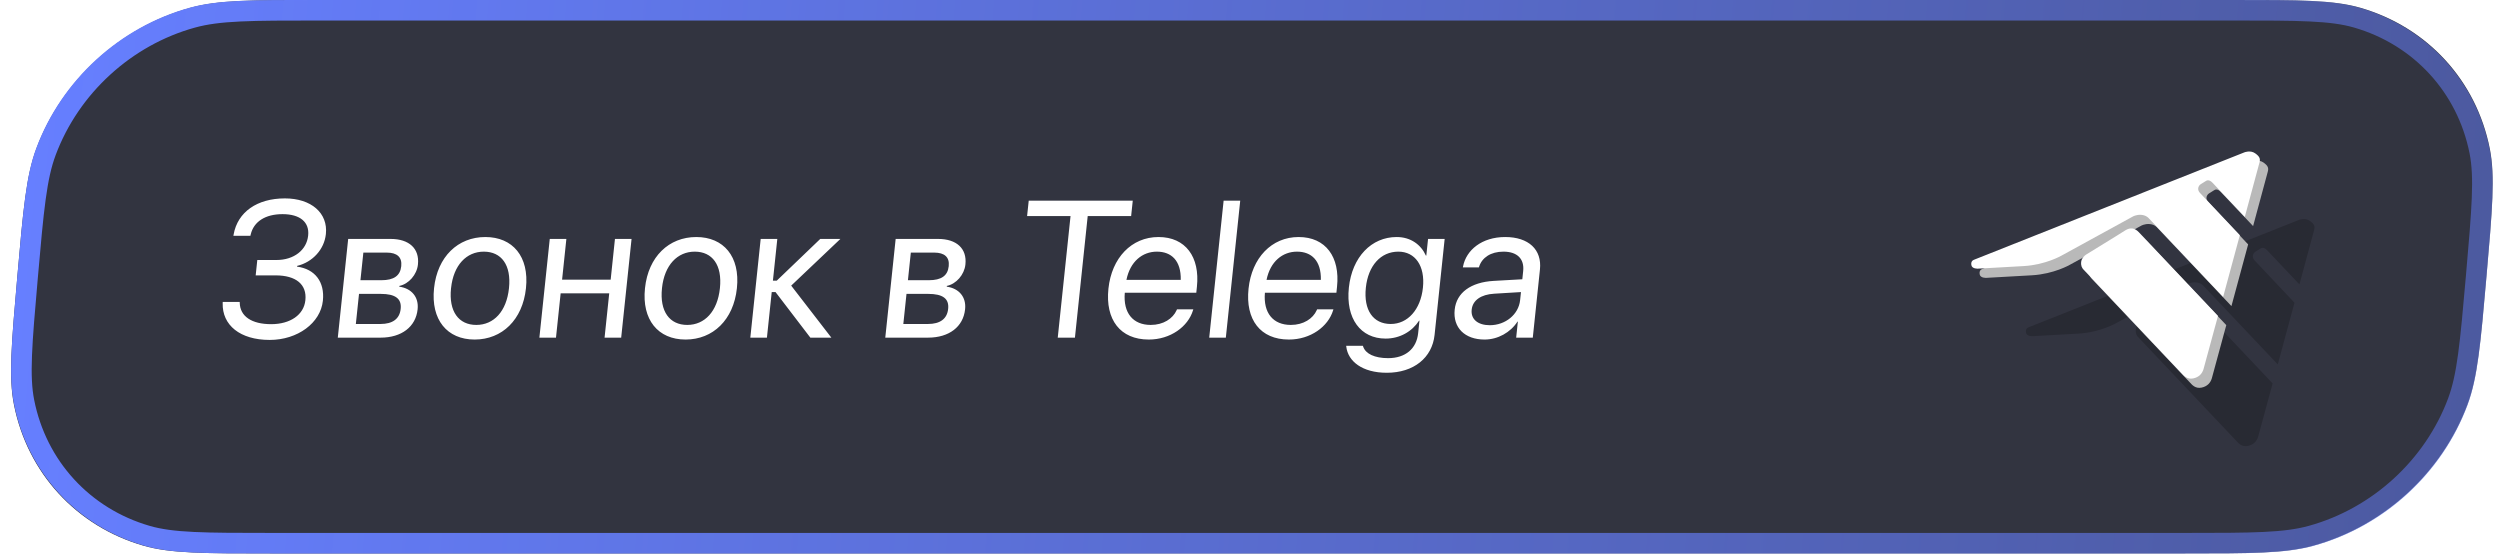
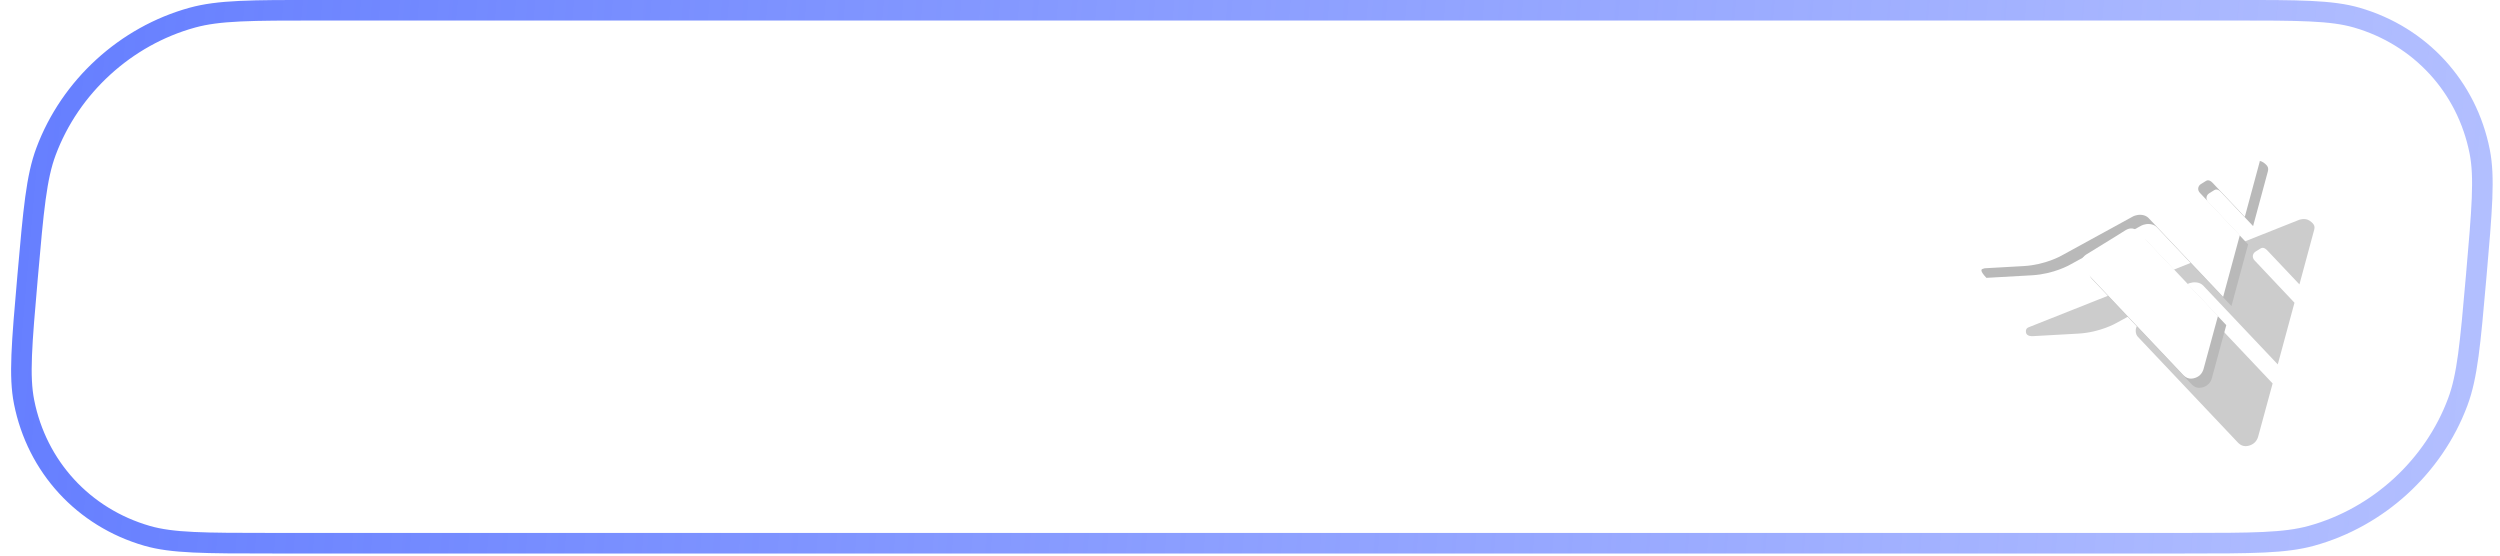
<svg xmlns="http://www.w3.org/2000/svg" width="243" height="54" viewBox="0 0 243 54" fill="none">
  <g clip-path="url(#clip0_1892_74354)">
    <g clip-path="url(#clip1_1892_74354)">
-       <path d="M1.683 26.897C2.254 20.377 2.539 17.117 3.534 14.452C6.009 7.823 11.674 2.641 18.506 0.757C21.252 1.48971e-08 24.53 1.77343e-08 31.087 2.34088e-08L216.989 1.84289e-07C223.546 1.89964e-07 226.824 1.92801e-07 229.438 0.757C235.94 2.641 240.697 7.823 242.011 14.452C242.539 17.117 242.254 20.377 241.683 26.897C241.112 33.417 240.827 36.677 239.832 39.342C237.357 45.972 231.693 51.153 224.861 53.037C222.114 53.794 218.836 53.794 212.279 53.794L26.378 53.794C19.821 53.794 16.542 53.794 13.928 53.037C7.426 51.153 2.669 45.972 1.355 39.342C0.827 36.677 1.112 33.417 1.683 26.897Z" fill="#323440" />
-       <path d="M24.852 26.767L25.009 25.272H26.874C28.581 25.272 29.806 24.294 29.951 22.91L29.953 22.891C30.089 21.6 29.179 20.815 27.463 20.815C25.783 20.815 24.668 21.544 24.371 22.781L24.338 22.919H22.686L22.709 22.79C23.097 20.603 24.998 19.284 27.689 19.284C30.258 19.284 31.889 20.714 31.676 22.744L31.674 22.762C31.519 24.238 30.386 25.484 28.882 25.844L28.875 25.918C30.632 26.148 31.574 27.422 31.385 29.221L31.383 29.239C31.157 31.389 28.933 33.041 26.215 33.041C23.33 33.041 21.588 31.601 21.645 29.47L21.649 29.35H23.3L23.302 29.424C23.329 30.752 24.465 31.509 26.357 31.509C28.222 31.509 29.533 30.596 29.681 29.193L29.683 29.175C29.842 27.662 28.785 26.767 26.791 26.767H24.852ZM32.834 32.819L33.843 23.224H37.971C39.78 23.224 40.785 24.174 40.624 25.696L40.623 25.715C40.519 26.702 39.728 27.606 38.818 27.791L38.81 27.864C40.008 28.031 40.717 28.879 40.593 30.051L40.592 30.07C40.414 31.758 39.041 32.819 36.991 32.819H32.834ZM35.035 27.237H37.067C38.282 27.237 38.903 26.803 39 25.881L39.002 25.862C39.092 25.004 38.602 24.552 37.59 24.552H35.318L35.035 27.237ZM34.588 31.491H36.991C38.16 31.491 38.843 30.992 38.944 30.033L38.946 30.014C39.05 29.027 38.421 28.566 37.011 28.566H34.896L34.588 31.491ZM46.137 33.004C43.456 33.004 41.868 31.075 42.189 28.021L42.191 28.003C42.512 24.949 44.513 23.039 47.175 23.039C49.838 23.039 51.447 24.94 51.125 28.003L51.123 28.021C50.801 31.084 48.8 33.004 46.137 33.004ZM46.296 31.583C47.994 31.583 49.235 30.273 49.472 28.021L49.474 28.003C49.71 25.752 48.733 24.46 47.026 24.46C45.347 24.46 44.078 25.761 43.843 28.003L43.84 28.021C43.603 30.282 44.589 31.583 46.296 31.583ZM58.764 32.819L59.217 28.51H54.495L54.042 32.819H52.428L53.437 23.224H55.051L54.635 27.182H59.357L59.773 23.224H61.387L60.379 32.819H58.764ZM66.64 33.004C63.959 33.004 62.371 31.075 62.692 28.021L62.694 28.003C63.015 24.949 65.016 23.039 67.678 23.039C70.341 23.039 71.95 24.94 71.628 28.003L71.626 28.021C71.304 31.084 69.303 33.004 66.64 33.004ZM66.799 31.583C68.496 31.583 69.738 30.273 69.975 28.021L69.977 28.003C70.213 25.752 69.236 24.46 67.529 24.46C65.85 24.46 64.581 25.761 64.345 28.003L64.344 28.021C64.106 30.282 65.092 31.583 66.799 31.583ZM75.382 28.39H75.011L74.545 32.819H72.931L73.939 23.224H75.554L75.127 27.283H75.498L79.729 23.224H81.686L76.904 27.763L80.808 32.819H78.766L75.382 28.39ZM86.049 32.819L87.058 23.224H91.186C92.995 23.224 93.999 24.174 93.839 25.696L93.837 25.715C93.734 26.702 92.943 27.606 92.033 27.791L92.025 27.864C93.223 28.031 93.931 28.879 93.808 30.051L93.806 30.07C93.629 31.758 92.256 32.819 90.205 32.819H86.049ZM88.25 27.237H90.282C91.497 27.237 92.118 26.803 92.215 25.881L92.217 25.862C92.307 25.004 91.817 24.552 90.805 24.552H88.532L88.25 27.237ZM87.803 31.491H90.206C91.375 31.491 92.058 30.992 92.159 30.033L92.161 30.014C92.265 29.027 91.636 28.566 90.226 28.566H88.111L87.803 31.491ZM102.813 32.819L104.056 21H99.834L99.992 19.505H110.104L109.947 21H105.725L104.483 32.819H102.813ZM111.663 33.004C108.889 33.004 107.422 31.075 107.739 28.058L107.74 28.049C108.052 25.078 109.974 23.039 112.608 23.039C115.243 23.039 116.643 24.986 116.341 27.864L116.279 28.455H109.33C109.16 30.43 110.133 31.583 111.85 31.583C113.074 31.583 114.001 30.974 114.366 30.153L114.402 30.07H115.989L115.96 30.162C115.478 31.749 113.769 33.004 111.663 33.004ZM112.45 24.46C111.049 24.46 109.854 25.41 109.49 27.2H114.769C114.807 25.336 113.86 24.46 112.45 24.46ZM117.536 32.819L118.936 19.505H120.55L119.151 32.819H117.536ZM125.282 33.004C122.508 33.004 121.041 31.075 121.358 28.058L121.359 28.049C121.671 25.078 123.593 23.039 126.227 23.039C128.862 23.039 130.263 24.986 129.96 27.864L129.898 28.455H122.949C122.779 30.43 123.752 31.583 125.469 31.583C126.693 31.583 127.62 30.974 127.985 30.153L128.021 30.07H129.608L129.579 30.162C129.097 31.749 127.388 33.004 125.282 33.004ZM126.069 24.46C124.668 24.46 123.473 25.41 123.109 27.2H128.388C128.426 25.336 127.479 24.46 126.069 24.46ZM134.795 36.233C132.411 36.233 131.025 35.117 130.859 33.696L130.85 33.613H132.473L132.501 33.696C132.735 34.388 133.609 34.812 134.926 34.812C136.624 34.812 137.687 33.88 137.843 32.395L137.972 31.168H137.935C137.248 32.229 136.063 32.911 134.681 32.911C132.25 32.911 130.794 30.965 131.109 27.966L131.11 27.957C131.423 24.977 133.306 23.039 135.755 23.039C137.119 23.039 138.118 23.777 138.599 24.847H138.636L138.807 23.224H140.421L139.441 32.552C139.207 34.775 137.412 36.233 134.795 36.233ZM135.182 31.491C136.825 31.491 138.084 30.097 138.308 27.966L138.309 27.957C138.531 25.844 137.554 24.46 135.921 24.46C134.205 24.46 132.985 25.825 132.761 27.957L132.76 27.966C132.532 30.143 133.466 31.491 135.182 31.491ZM144.301 33.004C142.38 33.004 141.212 31.85 141.395 30.107L141.397 30.088C141.569 28.455 142.957 27.431 145.188 27.302L147.969 27.145L148.053 26.342C148.176 25.17 147.481 24.46 146.136 24.46C144.893 24.46 144.051 25.05 143.775 25.909L143.748 25.991H142.19L142.21 25.89C142.515 24.312 144.031 23.039 146.304 23.039C148.586 23.039 149.886 24.266 149.684 26.185L148.987 32.819H147.372L147.536 31.26H147.499C146.823 32.312 145.59 33.004 144.301 33.004ZM143.047 30.107C142.95 31.029 143.649 31.61 144.809 31.61C146.33 31.61 147.609 30.568 147.755 29.175L147.838 28.39L145.242 28.547C143.945 28.621 143.143 29.193 143.049 30.088L143.047 30.107Z" fill="white" />
      <g opacity="0.2" filter="url(#filter0_f_1892_74354)">
        <path d="M219.491 42.446C219.363 42.875 219.058 43.225 218.504 43.342C217.87 43.477 217.549 43.043 217.344 42.826C214.956 40.294 208.098 33.059 207.808 32.743C207.697 32.623 207.559 32.417 207.6 32.02C207.636 31.684 207.907 31.415 208.09 31.304C210.151 30.049 211.288 29.328 211.894 28.952C212.384 28.649 212.821 28.721 213.215 29.142C213.626 29.583 220.899 37.272 220.899 37.272" fill="black" />
        <path d="M224.932 22.361C224.87 22.599 224.226 24.979 223.505 27.643C223.335 27.464 220.691 24.663 220.366 24.325C220.037 23.982 219.813 24.098 219.721 24.155L219.234 24.46C218.976 24.622 218.85 24.993 219.137 25.305C219.33 25.514 222.846 29.237 223.023 29.425C222.189 32.504 221.4 35.421 221.4 35.421L214.2 27.81C214.2 27.81 213.963 27.491 213.461 27.448C212.948 27.403 212.6 27.623 212.6 27.623L205.693 31.406C205.693 31.406 204.157 32.301 202.028 32.426C199.899 32.551 197.58 32.675 197.58 32.675C197.58 32.675 196.985 32.72 196.926 32.321C196.866 31.915 197.115 31.839 197.265 31.779L223.469 21.372C223.469 21.372 224.045 21.134 224.514 21.466C224.983 21.798 225.022 22.02 224.932 22.361Z" fill="black" />
      </g>
      <path d="M214.988 36.777C214.859 37.206 214.555 37.556 214 37.674C213.366 37.808 213.045 37.374 212.84 37.157C210.452 34.625 203.594 27.39 203.304 27.075C203.194 26.954 203.055 26.748 203.096 26.351C203.132 26.016 203.403 25.747 203.586 25.636C205.647 24.381 206.784 23.66 207.391 23.284C207.88 22.98 208.317 23.052 208.711 23.474C209.122 23.915 216.395 31.603 216.395 31.603" fill="#B9B9B9" />
-       <path d="M220.428 16.692C220.366 16.93 219.722 19.31 219.001 21.975C218.831 21.795 216.187 18.995 215.862 18.657C215.533 18.313 215.309 18.43 215.217 18.487L214.73 18.791C214.472 18.953 214.346 19.325 214.634 19.637C214.826 19.846 218.342 23.569 218.519 23.756C217.686 26.835 216.896 29.752 216.896 29.752L209.697 22.141C209.697 22.141 209.459 21.823 208.957 21.779C208.444 21.735 208.096 21.954 208.096 21.954L201.19 25.738C201.19 25.738 199.653 26.632 197.524 26.757C195.395 26.882 193.076 27.007 193.076 27.007C193.076 27.007 192.481 27.051 192.422 26.652C192.362 26.246 192.612 26.17 192.761 26.11L218.965 15.703C218.965 15.703 219.541 15.465 220.01 15.797C220.479 16.129 220.518 16.351 220.428 16.692Z" fill="#B9B9B9" />
+       <path d="M220.428 16.692C220.366 16.93 219.722 19.31 219.001 21.975C218.831 21.795 216.187 18.995 215.862 18.657C215.533 18.313 215.309 18.43 215.217 18.487L214.73 18.791C214.472 18.953 214.346 19.325 214.634 19.637C214.826 19.846 218.342 23.569 218.519 23.756C217.686 26.835 216.896 29.752 216.896 29.752L209.697 22.141C209.697 22.141 209.459 21.823 208.957 21.779C208.444 21.735 208.096 21.954 208.096 21.954L201.19 25.738C201.19 25.738 199.653 26.632 197.524 26.757C195.395 26.882 193.076 27.007 193.076 27.007C192.362 26.246 192.612 26.17 192.761 26.11L218.965 15.703C218.965 15.703 219.541 15.465 220.01 15.797C220.479 16.129 220.518 16.351 220.428 16.692Z" fill="#B9B9B9" />
      <path d="M214.181 35.882C214.053 36.311 213.748 36.661 213.193 36.779C212.56 36.913 212.239 36.479 212.034 36.262C209.645 33.73 202.787 26.495 202.497 26.18C202.387 26.059 202.248 25.853 202.29 25.456C202.325 25.121 202.597 24.852 202.779 24.741C204.841 23.485 205.977 22.765 206.584 22.389C207.073 22.085 207.511 22.157 207.904 22.579C208.316 23.02 215.588 30.708 215.588 30.708" fill="white" />
      <path d="M219.622 15.797C219.559 16.035 218.916 18.415 218.195 21.08C218.025 20.9 215.38 18.1 215.056 17.762C214.727 17.418 214.502 17.535 214.411 17.592L213.923 17.896C213.665 18.058 213.54 18.43 213.827 18.742C214.019 18.951 217.536 22.674 217.712 22.861C216.879 25.94 216.089 28.857 216.089 28.857L208.89 21.246C208.89 21.246 208.652 20.928 208.151 20.884C207.637 20.84 207.289 21.059 207.289 21.059L200.383 24.843C200.383 24.843 198.846 25.737 196.717 25.862C194.588 25.987 192.269 26.112 192.269 26.112C192.269 26.112 191.674 26.156 191.615 25.757C191.555 25.351 191.805 25.275 191.955 25.215L218.158 14.808C218.158 14.808 218.734 14.57 219.203 14.902C219.672 15.234 219.711 15.456 219.622 15.797Z" fill="white" />
    </g>
    <path d="M31.001 0.994L216.901 0.994C223.526 0.994 226.63 1.004 229.08 1.714C235.257 3.503 239.777 8.426 241.025 14.724C241.52 17.222 241.26 20.31 240.683 26.898C240.106 33.485 239.826 36.573 238.894 39.071C236.543 45.369 231.161 50.291 224.671 52.08C222.096 52.79 218.99 52.8 212.366 52.8L26.465 52.8C19.84 52.8 16.736 52.79 14.286 52.08C8.109 50.291 3.589 45.369 2.341 39.071C1.846 36.573 2.106 33.485 2.683 26.898C3.26 20.31 3.54 17.222 4.473 14.724C6.824 8.426 12.205 3.503 18.696 1.714C21.27 1.004 24.376 0.994 31.001 0.994Z" stroke="url(#paint0_linear_1892_74354)" stroke-width="2" />
  </g>
  <defs>
    <filter id="filter0_f_1892_74354" x="193.317" y="17.689" width="35.254" height="29.278" filterUnits="userSpaceOnUse" color-interpolation-filters="sRGB">
      <feFlood flood-opacity="0" result="BackgroundImageFix" />
      <feBlend mode="normal" in="SourceGraphic" in2="BackgroundImageFix" result="shape" />
      <feGaussianBlur stdDeviation="1.8" result="effect1_foregroundBlur_1892_74354" />
    </filter>
    <linearGradient id="paint0_linear_1892_74354" x1="1.683" y1="26.897" x2="239.857" y2="47.75" gradientUnits="userSpaceOnUse">
      <stop stop-color="#667FFF" />
      <stop offset="1" stop-color="#667FFF" stop-opacity="0.5" />
    </linearGradient>
    <clipPath id="clip0_1892_74354">
      <rect width="242" height="54" fill="white" transform="translate(0.832)" />
    </clipPath>
    <clipPath id="clip1_1892_74354">
      <path d="M1.683 26.897C2.254 20.377 2.539 17.117 3.534 14.452C6.009 7.823 11.674 2.641 18.506 0.757C21.252 1.48971e-08 24.53 1.77343e-08 31.087 2.34088e-08L216.989 1.84289e-07C223.546 1.89964e-07 226.824 1.92801e-07 229.438 0.757C235.94 2.641 240.697 7.823 242.011 14.452C242.539 17.117 242.254 20.377 241.683 26.897C241.112 33.417 240.827 36.677 239.832 39.342C237.357 45.972 231.693 51.153 224.861 53.037C222.114 53.794 218.836 53.794 212.279 53.794L26.378 53.794C19.821 53.794 16.542 53.794 13.928 53.037C7.426 51.153 2.669 45.972 1.355 39.342C0.827 36.677 1.112 33.417 1.683 26.897Z" fill="white" />
    </clipPath>
  </defs>
</svg>